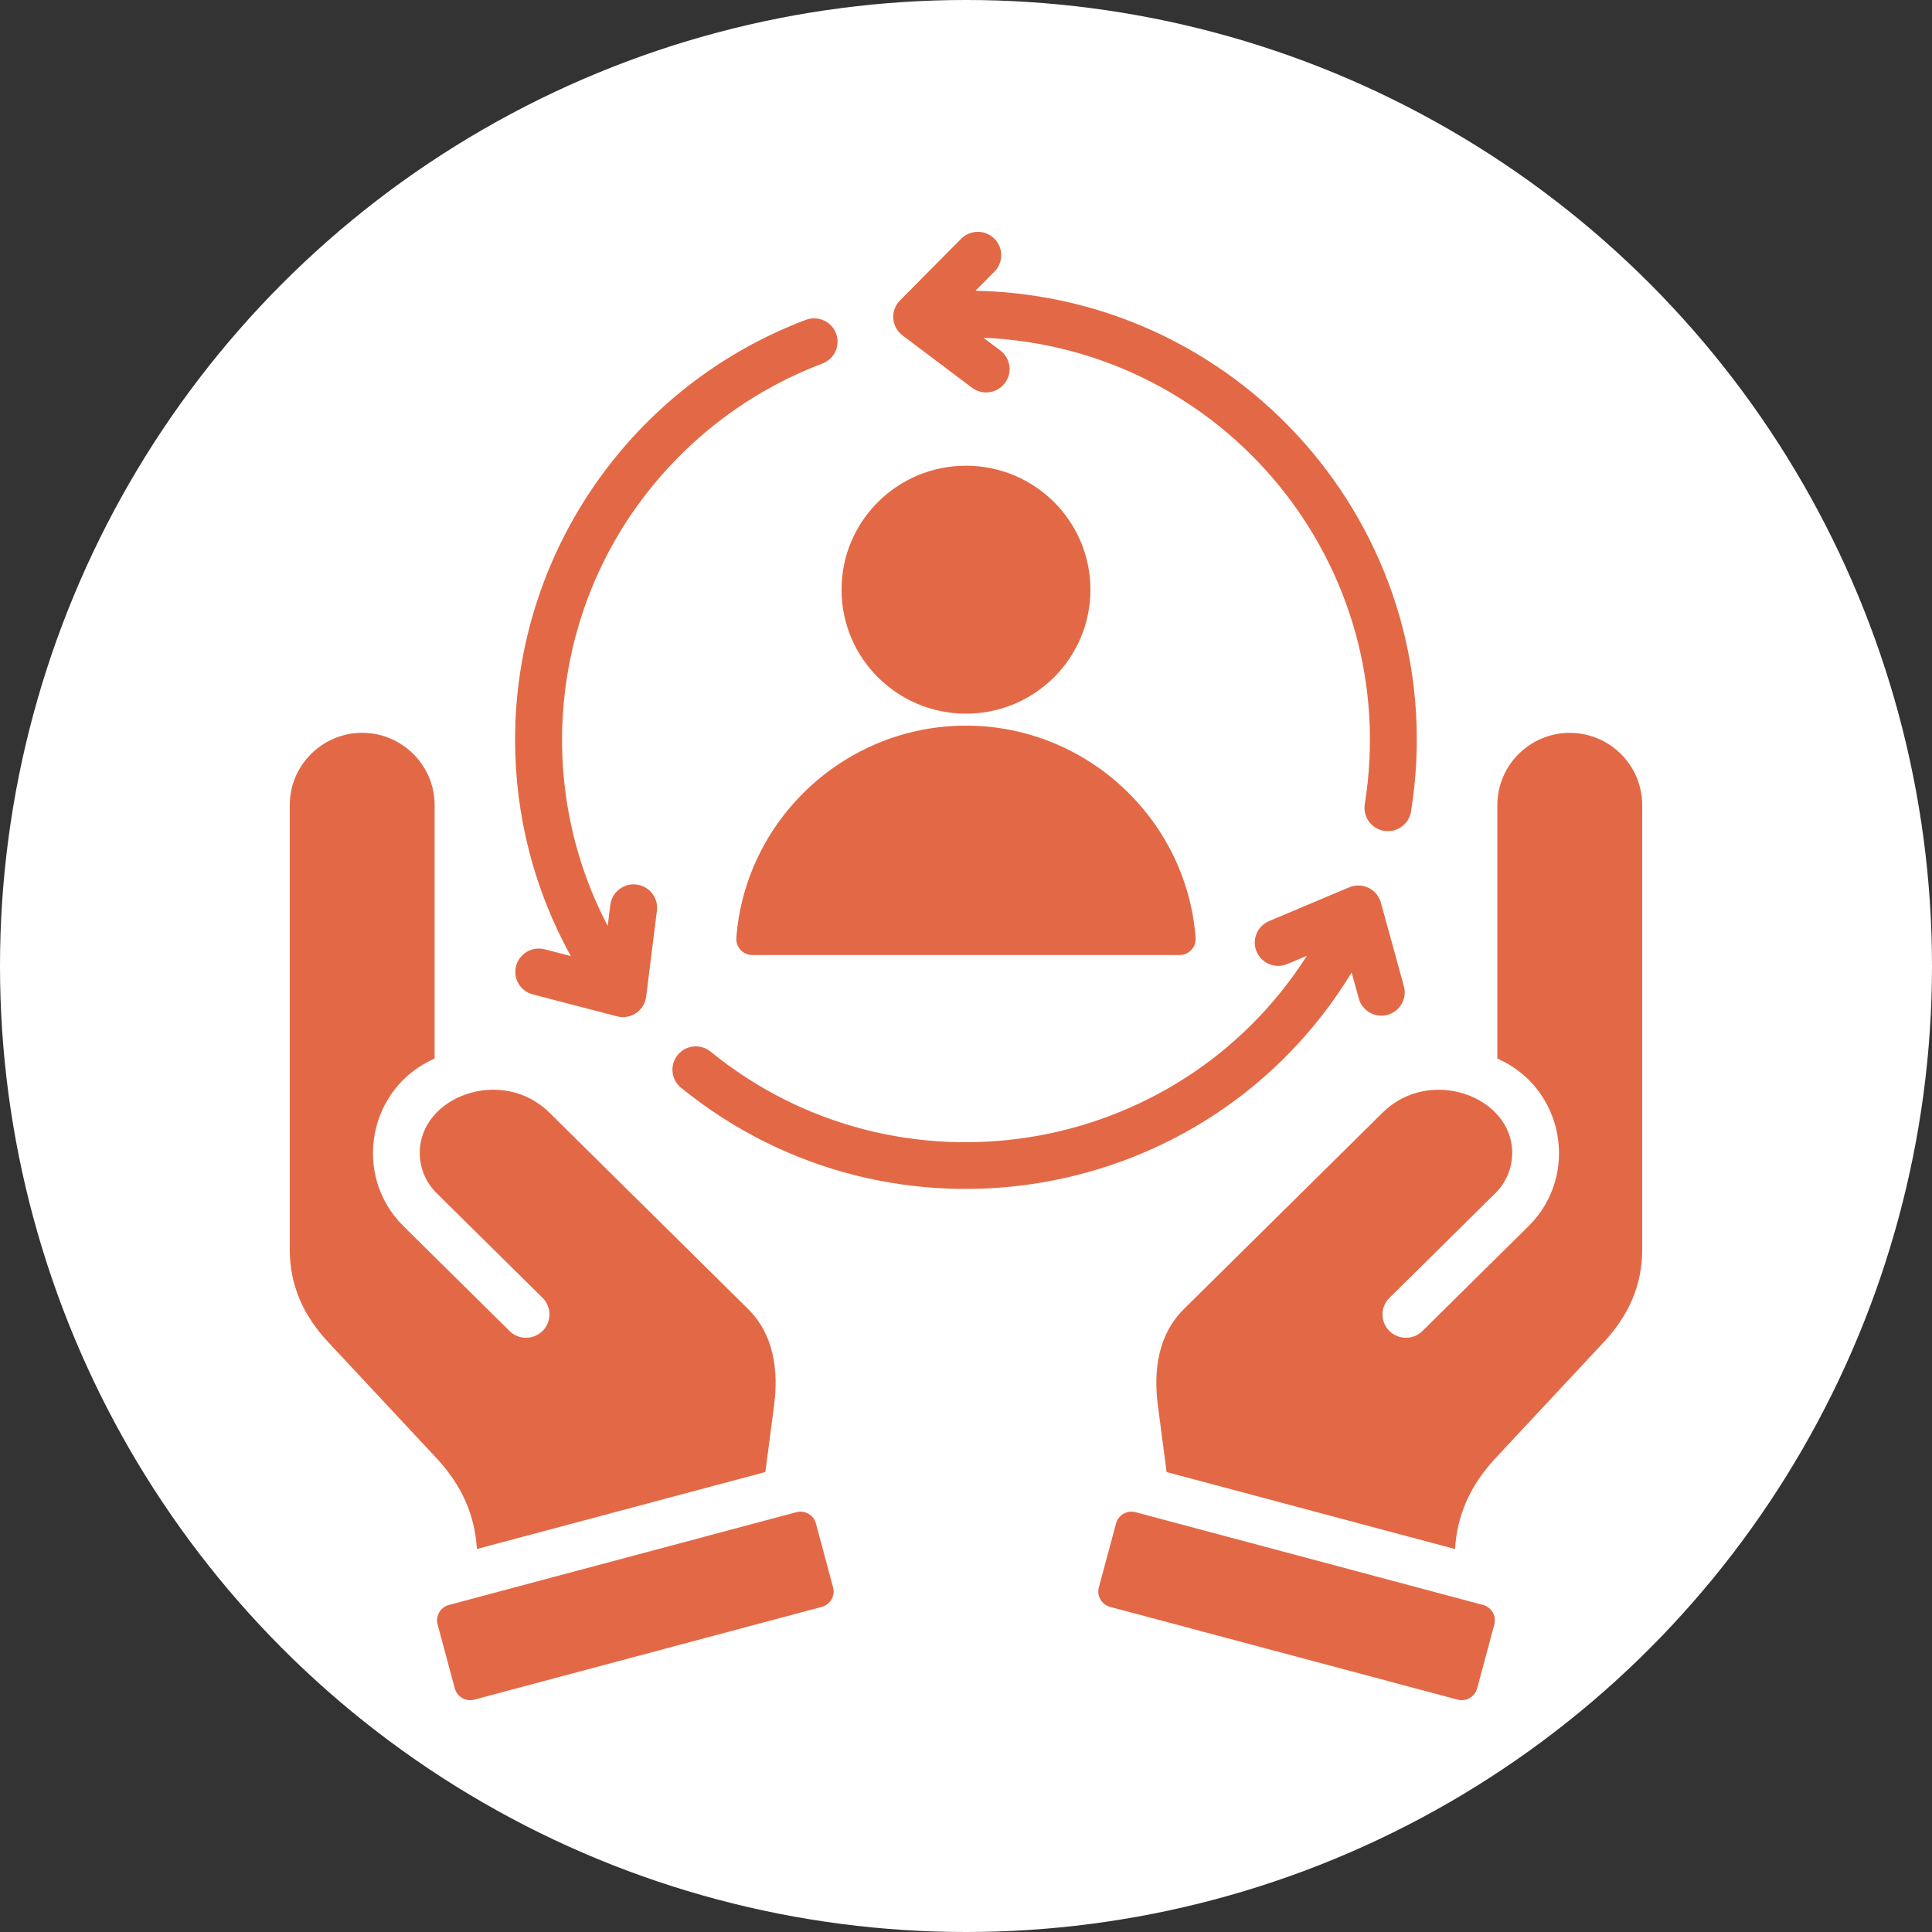
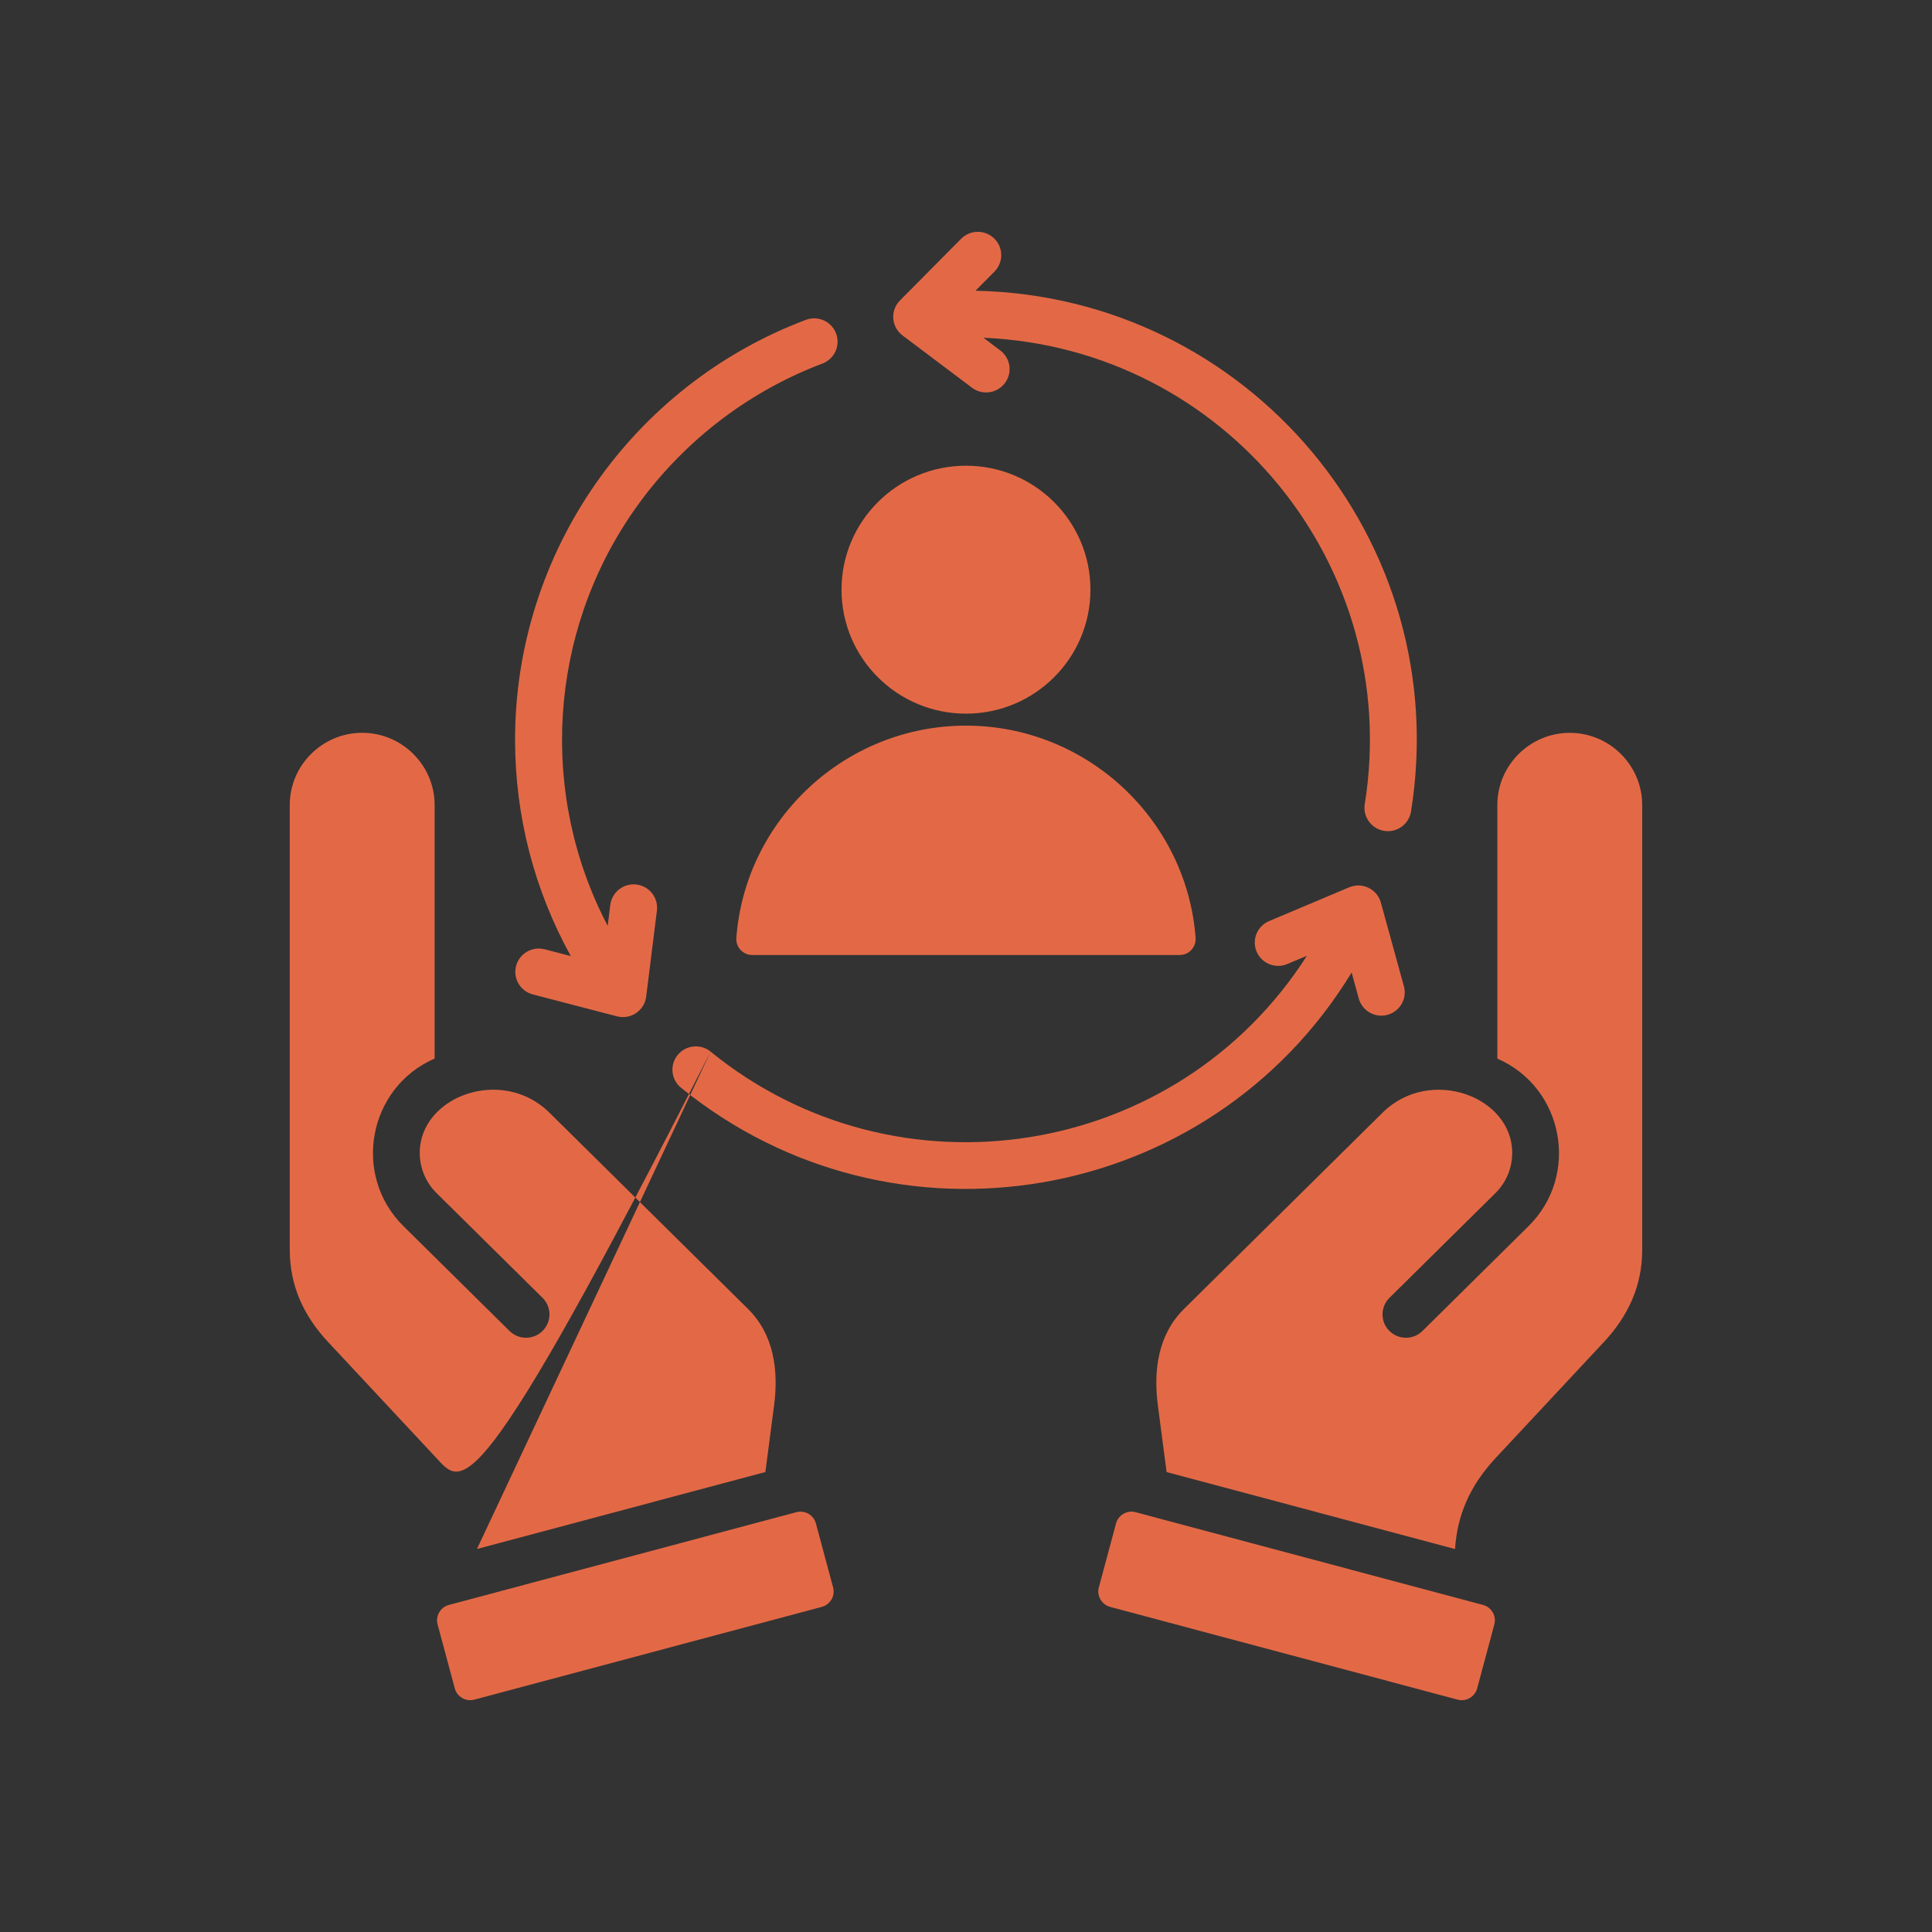
<svg xmlns="http://www.w3.org/2000/svg" width="100" height="100" viewBox="0 0 100 100" fill="none">
  <rect x="0" y="0" width="100" height="100" fill="#333333" stroke="none" />
-   <circle cx="50" cy="50" r="50" fill="white" />
-   <path fill-rule="evenodd" clip-rule="evenodd" d="M36.781 54.431C36.262 54.01 35.498 54.089 35.077 54.606C34.654 55.123 34.733 55.883 35.252 56.304C46.245 65.228 62.596 62.421 69.96 50.338L70.33 51.681C70.505 52.323 71.171 52.703 71.816 52.528C72.46 52.353 72.842 51.69 72.666 51.048L71.474 46.721C71.281 46.017 70.509 45.644 69.836 45.926L65.688 47.675C65.072 47.934 64.782 48.642 65.041 49.255C65.301 49.869 66.012 50.158 66.628 49.899L67.645 49.471C60.899 60.019 46.447 62.296 36.781 54.433V54.431ZM24.686 80.178C24.575 78.453 23.945 76.923 22.577 75.457L16.987 69.468C15.714 68.103 14.998 66.546 14.998 64.683V41.665C14.998 39.61 16.685 37.93 18.747 37.93C20.81 37.93 22.496 39.61 22.496 41.665V54.791C19.052 56.291 18.212 60.825 20.881 63.463L26.372 68.89C26.847 69.361 27.615 69.359 28.087 68.885C28.56 68.41 28.558 67.647 28.082 67.176L22.591 61.749C22.018 61.182 21.73 60.432 21.726 59.683C21.715 56.751 25.982 55.164 28.438 57.591L38.717 67.75C40.045 69.063 40.308 70.903 40.066 72.751L39.615 76.192L24.688 80.176L24.686 80.178ZM41.219 78.271L23.234 83.072C22.795 83.19 22.532 83.643 22.65 84.08L23.54 87.392C23.658 87.829 24.113 88.091 24.551 87.973L42.537 83.172C42.976 83.054 43.239 82.601 43.121 82.164L42.231 78.852C42.113 78.415 41.658 78.153 41.219 78.271ZM75.311 80.178L60.383 76.193L59.932 72.753C59.69 70.905 59.953 69.065 61.282 67.752L71.56 57.593C74.015 55.166 78.283 56.753 78.272 59.685C78.268 60.434 77.98 61.183 77.407 61.751L71.916 67.178C71.442 67.648 71.44 68.414 71.911 68.886C72.384 69.359 73.152 69.361 73.626 68.892L79.117 63.465C81.786 60.827 80.947 56.291 77.502 54.793V41.667C77.502 39.612 79.19 37.932 81.251 37.932C83.314 37.932 85 39.612 85 41.667V64.684C85 66.546 84.284 68.105 83.011 69.469L77.421 75.459C76.054 76.924 75.424 78.455 75.312 80.179L75.311 80.178ZM58.777 78.271C58.338 78.153 57.884 78.415 57.766 78.852L56.876 82.164C56.758 82.601 57.021 83.054 57.459 83.172L75.445 87.973C75.884 88.091 76.338 87.829 76.457 87.392L77.346 84.08C77.465 83.643 77.201 83.19 76.763 83.072L58.777 78.271ZM61.883 48.542C61.919 49.025 61.541 49.432 61.054 49.432H38.942C38.455 49.432 38.077 49.025 38.113 48.542C38.573 42.423 43.744 37.559 49.999 37.559C56.255 37.559 61.423 42.423 61.885 48.542H61.883ZM49.999 24.105C53.556 24.105 56.441 26.978 56.441 30.522C56.441 34.065 53.556 36.939 49.999 36.939C46.442 36.939 43.557 34.065 43.557 30.522C43.557 26.978 46.442 24.105 49.999 24.105ZM28.189 49.134L29.545 49.487C27.663 46.084 26.66 42.25 26.66 38.291C26.66 28.576 32.735 19.938 41.712 16.555C42.338 16.32 43.038 16.635 43.275 17.259C43.511 17.884 43.194 18.581 42.568 18.817C38.571 20.329 35.163 23.029 32.771 26.484C28.395 32.804 27.876 41.099 31.455 47.923L31.589 46.839C31.67 46.175 32.277 45.703 32.943 45.783C33.609 45.863 34.083 46.468 34.002 47.131L33.446 51.585C33.356 52.31 32.645 52.79 31.938 52.606L27.581 51.472C26.933 51.305 26.544 50.647 26.712 50.001C26.881 49.355 27.541 48.968 28.189 49.136V49.134ZM51.476 14.055C51.945 13.578 51.94 12.815 51.462 12.346C50.984 11.879 50.218 11.884 49.747 12.36L46.581 15.553C46.068 16.072 46.13 16.922 46.716 17.363L50.311 20.069C50.846 20.472 51.607 20.365 52.011 19.831C52.416 19.298 52.309 18.54 51.773 18.137L50.903 17.482C63.391 18.012 72.618 29.287 70.64 41.624C70.534 42.282 70.985 42.901 71.646 43.006C72.307 43.111 72.928 42.662 73.034 42.004C75.278 28.002 64.63 15.341 50.491 15.048L51.476 14.055Z" fill="#E36946" />
+   <path fill-rule="evenodd" clip-rule="evenodd" d="M36.781 54.431C36.262 54.01 35.498 54.089 35.077 54.606C34.654 55.123 34.733 55.883 35.252 56.304C46.245 65.228 62.596 62.421 69.96 50.338L70.33 51.681C70.505 52.323 71.171 52.703 71.816 52.528C72.46 52.353 72.842 51.69 72.666 51.048L71.474 46.721C71.281 46.017 70.509 45.644 69.836 45.926L65.688 47.675C65.072 47.934 64.782 48.642 65.041 49.255C65.301 49.869 66.012 50.158 66.628 49.899L67.645 49.471C60.899 60.019 46.447 62.296 36.781 54.433V54.431ZC24.575 78.453 23.945 76.923 22.577 75.457L16.987 69.468C15.714 68.103 14.998 66.546 14.998 64.683V41.665C14.998 39.61 16.685 37.93 18.747 37.93C20.81 37.93 22.496 39.61 22.496 41.665V54.791C19.052 56.291 18.212 60.825 20.881 63.463L26.372 68.89C26.847 69.361 27.615 69.359 28.087 68.885C28.56 68.41 28.558 67.647 28.082 67.176L22.591 61.749C22.018 61.182 21.73 60.432 21.726 59.683C21.715 56.751 25.982 55.164 28.438 57.591L38.717 67.75C40.045 69.063 40.308 70.903 40.066 72.751L39.615 76.192L24.688 80.176L24.686 80.178ZM41.219 78.271L23.234 83.072C22.795 83.19 22.532 83.643 22.65 84.08L23.54 87.392C23.658 87.829 24.113 88.091 24.551 87.973L42.537 83.172C42.976 83.054 43.239 82.601 43.121 82.164L42.231 78.852C42.113 78.415 41.658 78.153 41.219 78.271ZM75.311 80.178L60.383 76.193L59.932 72.753C59.69 70.905 59.953 69.065 61.282 67.752L71.56 57.593C74.015 55.166 78.283 56.753 78.272 59.685C78.268 60.434 77.98 61.183 77.407 61.751L71.916 67.178C71.442 67.648 71.44 68.414 71.911 68.886C72.384 69.359 73.152 69.361 73.626 68.892L79.117 63.465C81.786 60.827 80.947 56.291 77.502 54.793V41.667C77.502 39.612 79.19 37.932 81.251 37.932C83.314 37.932 85 39.612 85 41.667V64.684C85 66.546 84.284 68.105 83.011 69.469L77.421 75.459C76.054 76.924 75.424 78.455 75.312 80.179L75.311 80.178ZM58.777 78.271C58.338 78.153 57.884 78.415 57.766 78.852L56.876 82.164C56.758 82.601 57.021 83.054 57.459 83.172L75.445 87.973C75.884 88.091 76.338 87.829 76.457 87.392L77.346 84.08C77.465 83.643 77.201 83.19 76.763 83.072L58.777 78.271ZM61.883 48.542C61.919 49.025 61.541 49.432 61.054 49.432H38.942C38.455 49.432 38.077 49.025 38.113 48.542C38.573 42.423 43.744 37.559 49.999 37.559C56.255 37.559 61.423 42.423 61.885 48.542H61.883ZM49.999 24.105C53.556 24.105 56.441 26.978 56.441 30.522C56.441 34.065 53.556 36.939 49.999 36.939C46.442 36.939 43.557 34.065 43.557 30.522C43.557 26.978 46.442 24.105 49.999 24.105ZM28.189 49.134L29.545 49.487C27.663 46.084 26.66 42.25 26.66 38.291C26.66 28.576 32.735 19.938 41.712 16.555C42.338 16.32 43.038 16.635 43.275 17.259C43.511 17.884 43.194 18.581 42.568 18.817C38.571 20.329 35.163 23.029 32.771 26.484C28.395 32.804 27.876 41.099 31.455 47.923L31.589 46.839C31.67 46.175 32.277 45.703 32.943 45.783C33.609 45.863 34.083 46.468 34.002 47.131L33.446 51.585C33.356 52.31 32.645 52.79 31.938 52.606L27.581 51.472C26.933 51.305 26.544 50.647 26.712 50.001C26.881 49.355 27.541 48.968 28.189 49.136V49.134ZM51.476 14.055C51.945 13.578 51.94 12.815 51.462 12.346C50.984 11.879 50.218 11.884 49.747 12.36L46.581 15.553C46.068 16.072 46.13 16.922 46.716 17.363L50.311 20.069C50.846 20.472 51.607 20.365 52.011 19.831C52.416 19.298 52.309 18.54 51.773 18.137L50.903 17.482C63.391 18.012 72.618 29.287 70.64 41.624C70.534 42.282 70.985 42.901 71.646 43.006C72.307 43.111 72.928 42.662 73.034 42.004C75.278 28.002 64.63 15.341 50.491 15.048L51.476 14.055Z" fill="#E36946" />
</svg>